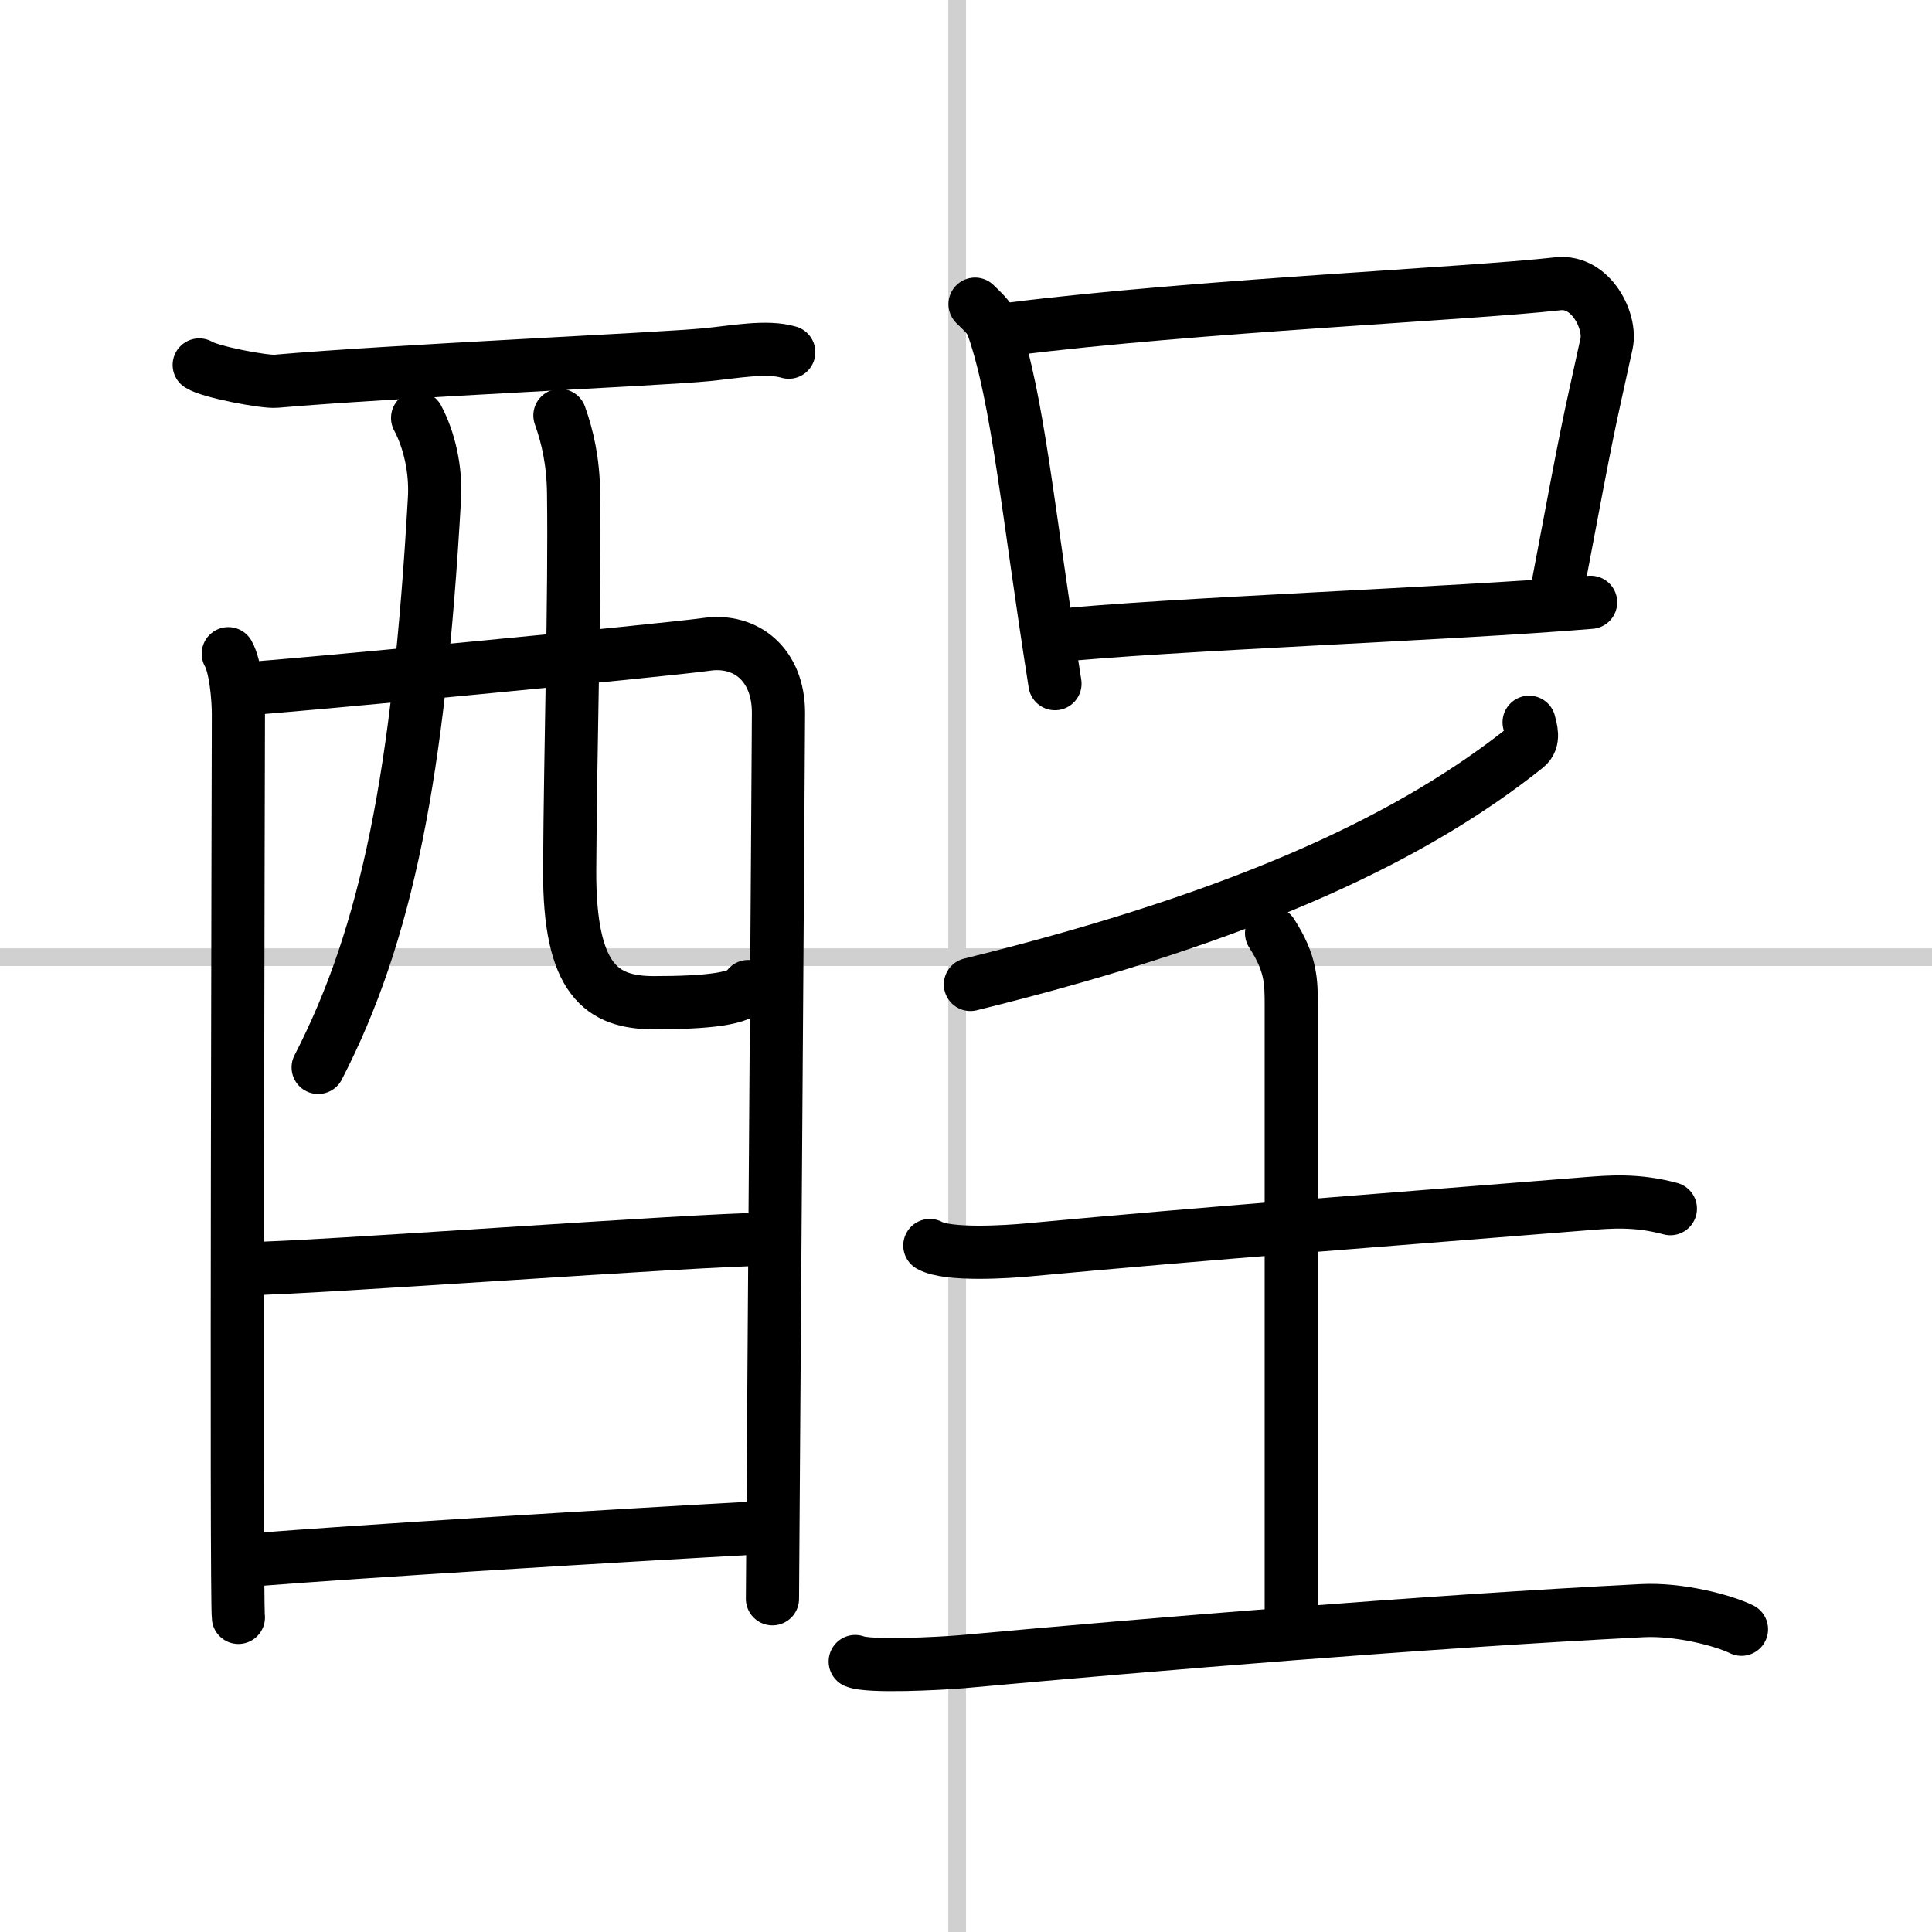
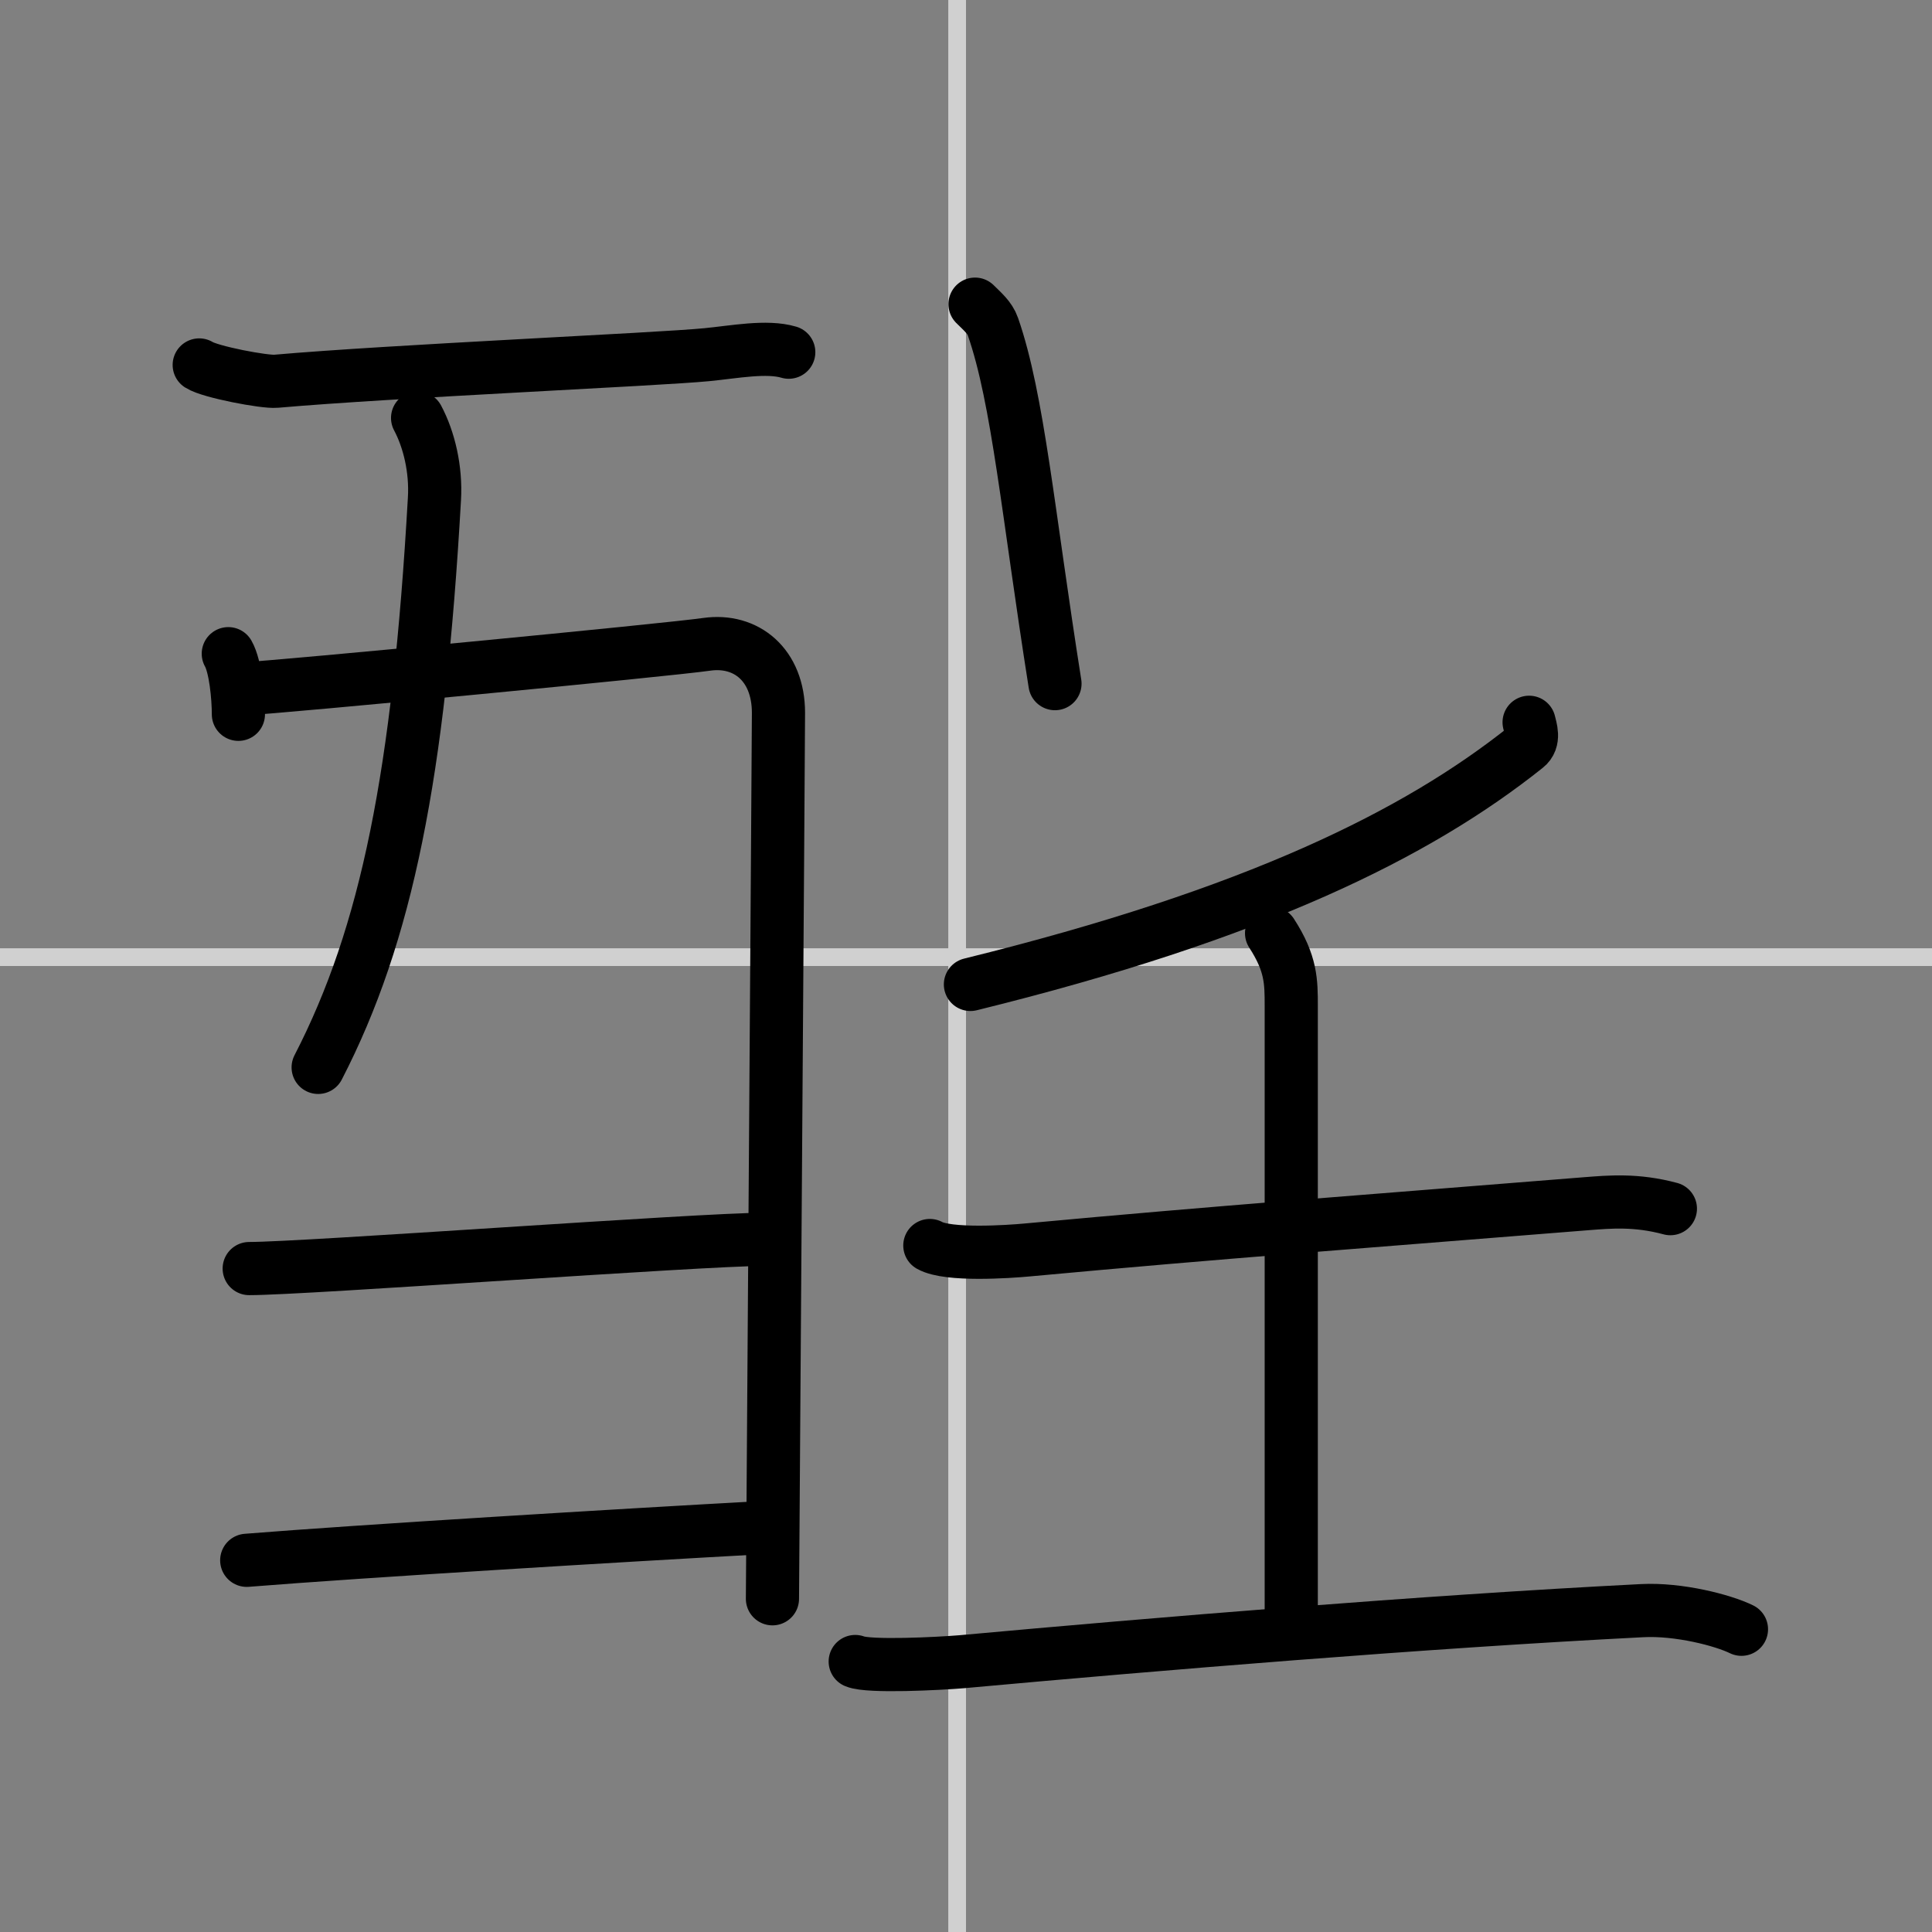
<svg xmlns="http://www.w3.org/2000/svg" width="400" height="400" viewBox="0 0 109 109">
  <rect x="0" y="0" width="109" height="109" fill="#808080" stroke="none" />
  <g fill="none" stroke="#000" stroke-linecap="round" stroke-linejoin="round" stroke-width="3">
-     <rect width="100%" height="100%" fill="#fff" stroke="#fff" />
    <line x1="54" x2="54" y2="109" stroke="#d0d0d0" stroke-width="1" />
    <line x2="109" y1="54" y2="54" stroke="#d0d0d0" stroke-width="1" />
    <path d="m11.24 20.59c0.62 0.4 3.7 0.98 4.33 0.92 6.47-0.57 21.58-1.23 24.31-1.5 1.55-0.15 3.37-0.51 4.62-0.14" />
-     <path d="m12.88 36.88c0.41 0.72 0.57 2.46 0.57 3.42s-0.14 49.99 0 50.95" />
+     <path d="m12.88 36.88c0.41 0.72 0.57 2.46 0.57 3.42" />
    <path d="m13.65 38.87c2.35-0.12 24.11-2.21 26.23-2.52 2.21-0.31 4.04 1.15 4.04 3.87 0 1.52-0.34 49.26-0.34 49.98" />
    <path d="m23.56 23.58c0.65 1.22 1.05 2.9 0.95 4.57-0.88 15.52-2.68 24.55-6.56 32.07" />
-     <path d="m31.59 23.44c0.42 1.18 0.75 2.57 0.77 4.39 0.08 5.78-0.18 14.13-0.22 21.26-0.03 6.2 1.81 7.48 4.75 7.48 2.98 0 5.03-0.21 5.32-0.91" />
    <path d="m14.06 71.57c3.18 0 25.48-1.65 29.07-1.65" />
    <path d="m13.92 88.03c6.47-0.52 21.15-1.41 29.2-1.85" />
    <path d="m55.01 17.16c0.41 0.41 0.83 0.75 1.01 1.27 1.42 4.08 1.97 10.46 3.5 20.14" />
-     <path d="m57.06 18.56c10.44-1.31 25.67-1.97 30.83-2.55 1.89-0.21 3.02 2.13 2.75 3.37-1.12 5.13-0.9 3.86-2.8 13.95" />
-     <path d="m59.43 35.88c6.07-0.65 22.61-1.25 30.31-1.9" />
    <path d="m86.27 40.75c0.08 0.35 0.33 1.01-0.17 1.4-6.17 4.92-15.28 9.43-31.35 13.39" />
    <path d="m52.46 70.27c1.03 0.58 4.44 0.35 5.5 0.25 11.01-1.02 18.62-1.57 31.55-2.61 1.29-0.1 2.8-0.24 4.73 0.28" />
    <path d="m71.74 52.65c1.11 1.71 1.11 2.74 1.11 4.11v34.93" />
    <path d="m48.25 93.74c0.76 0.32 4.73 0.12 6.02 0.01 10.98-1 25.98-2.25 38.37-2.88 2.07-0.11 4.57 0.54 5.61 1.05" />
  </g>
</svg>